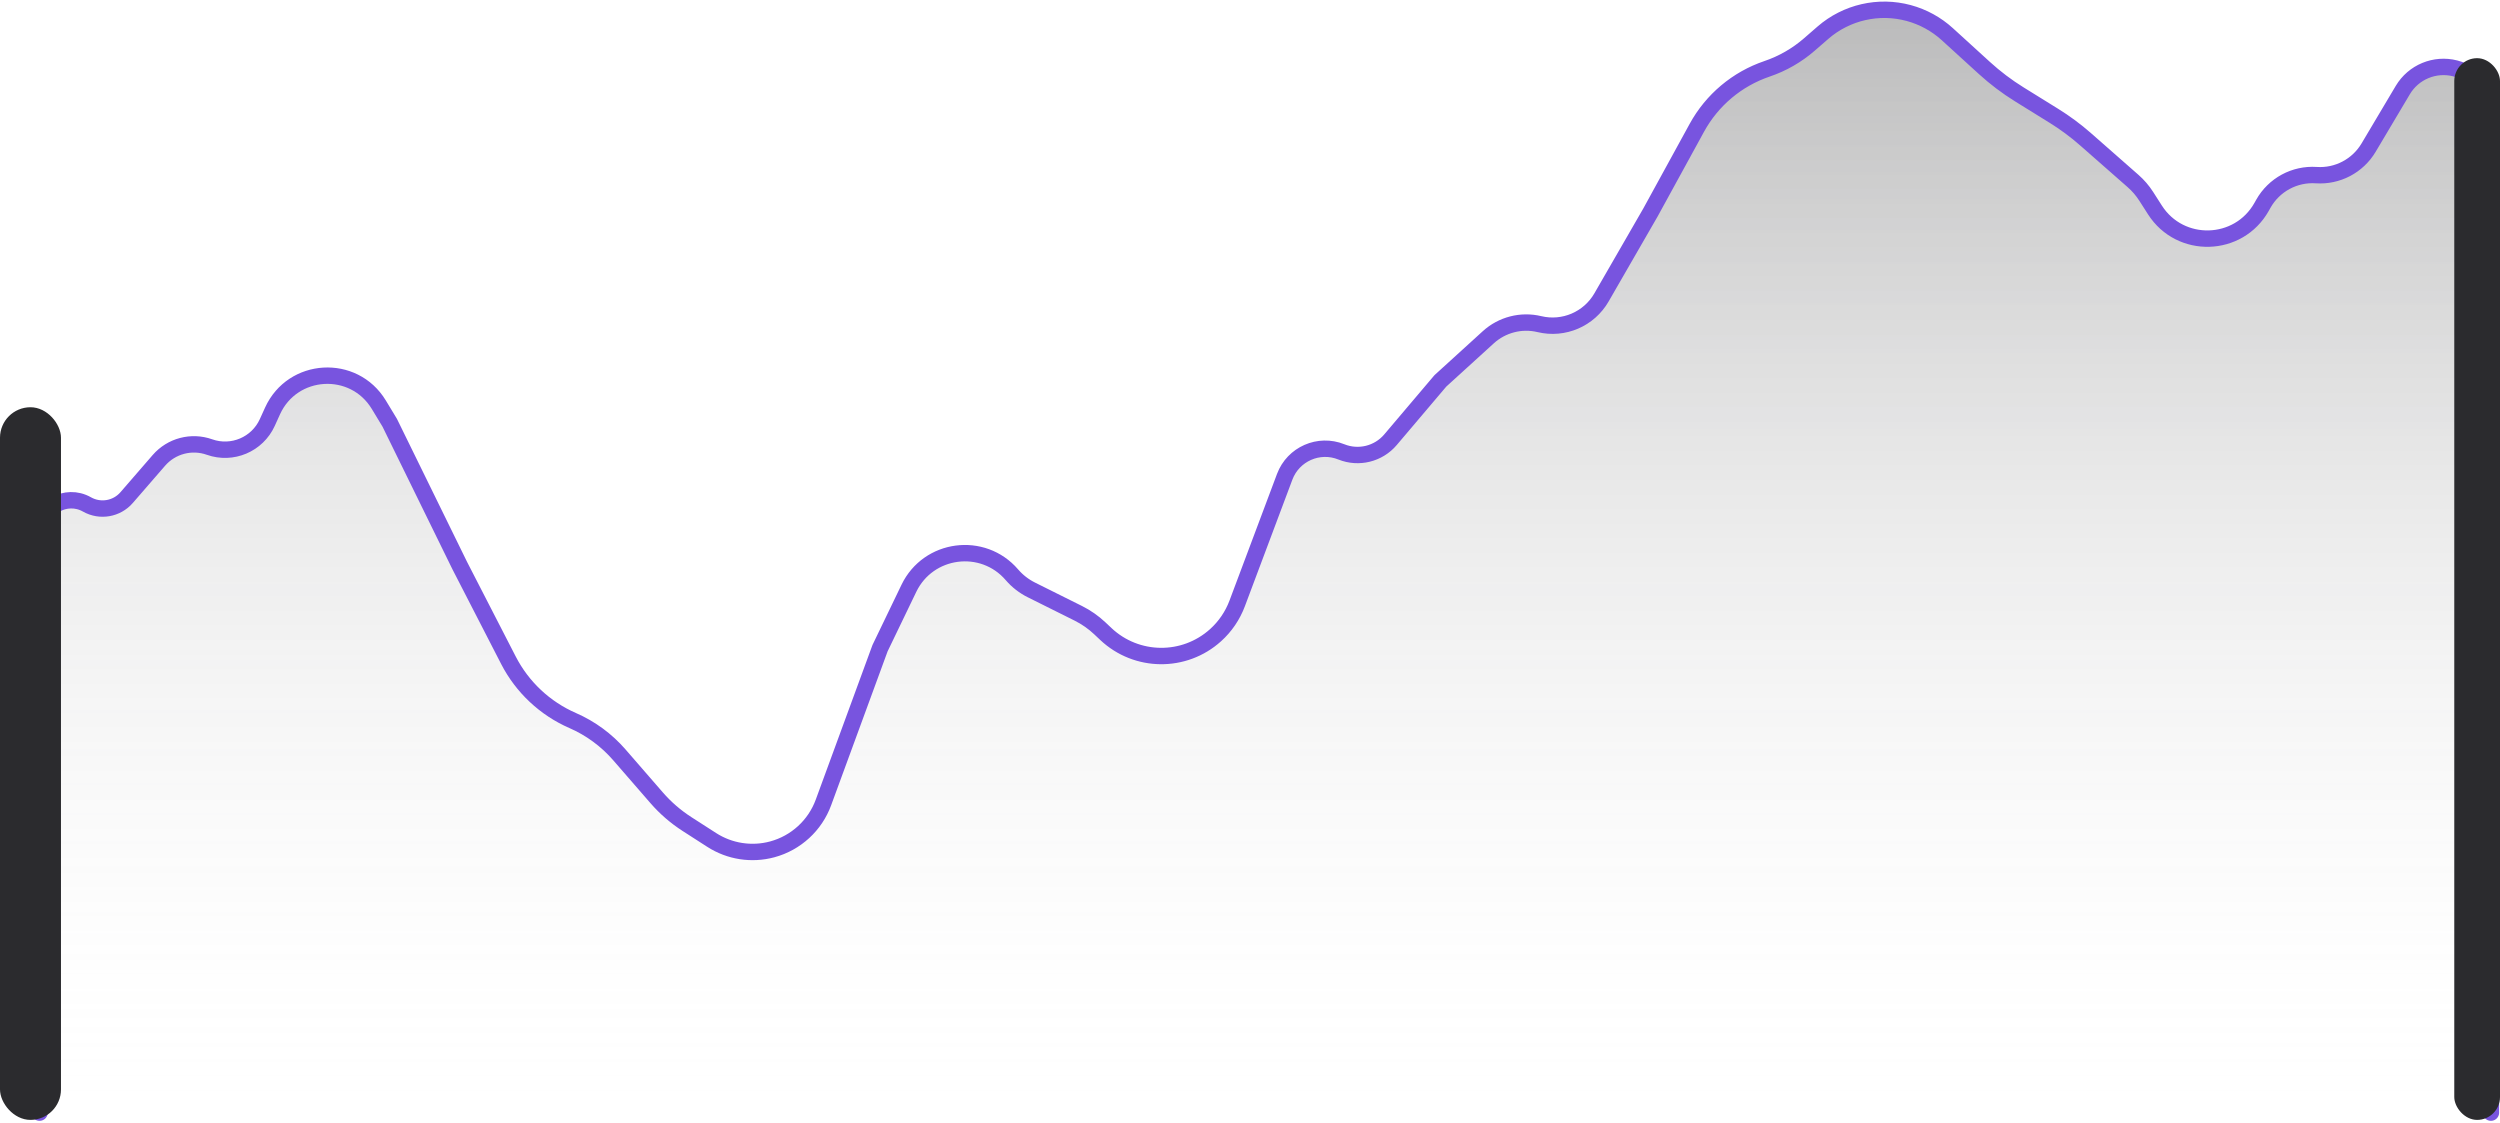
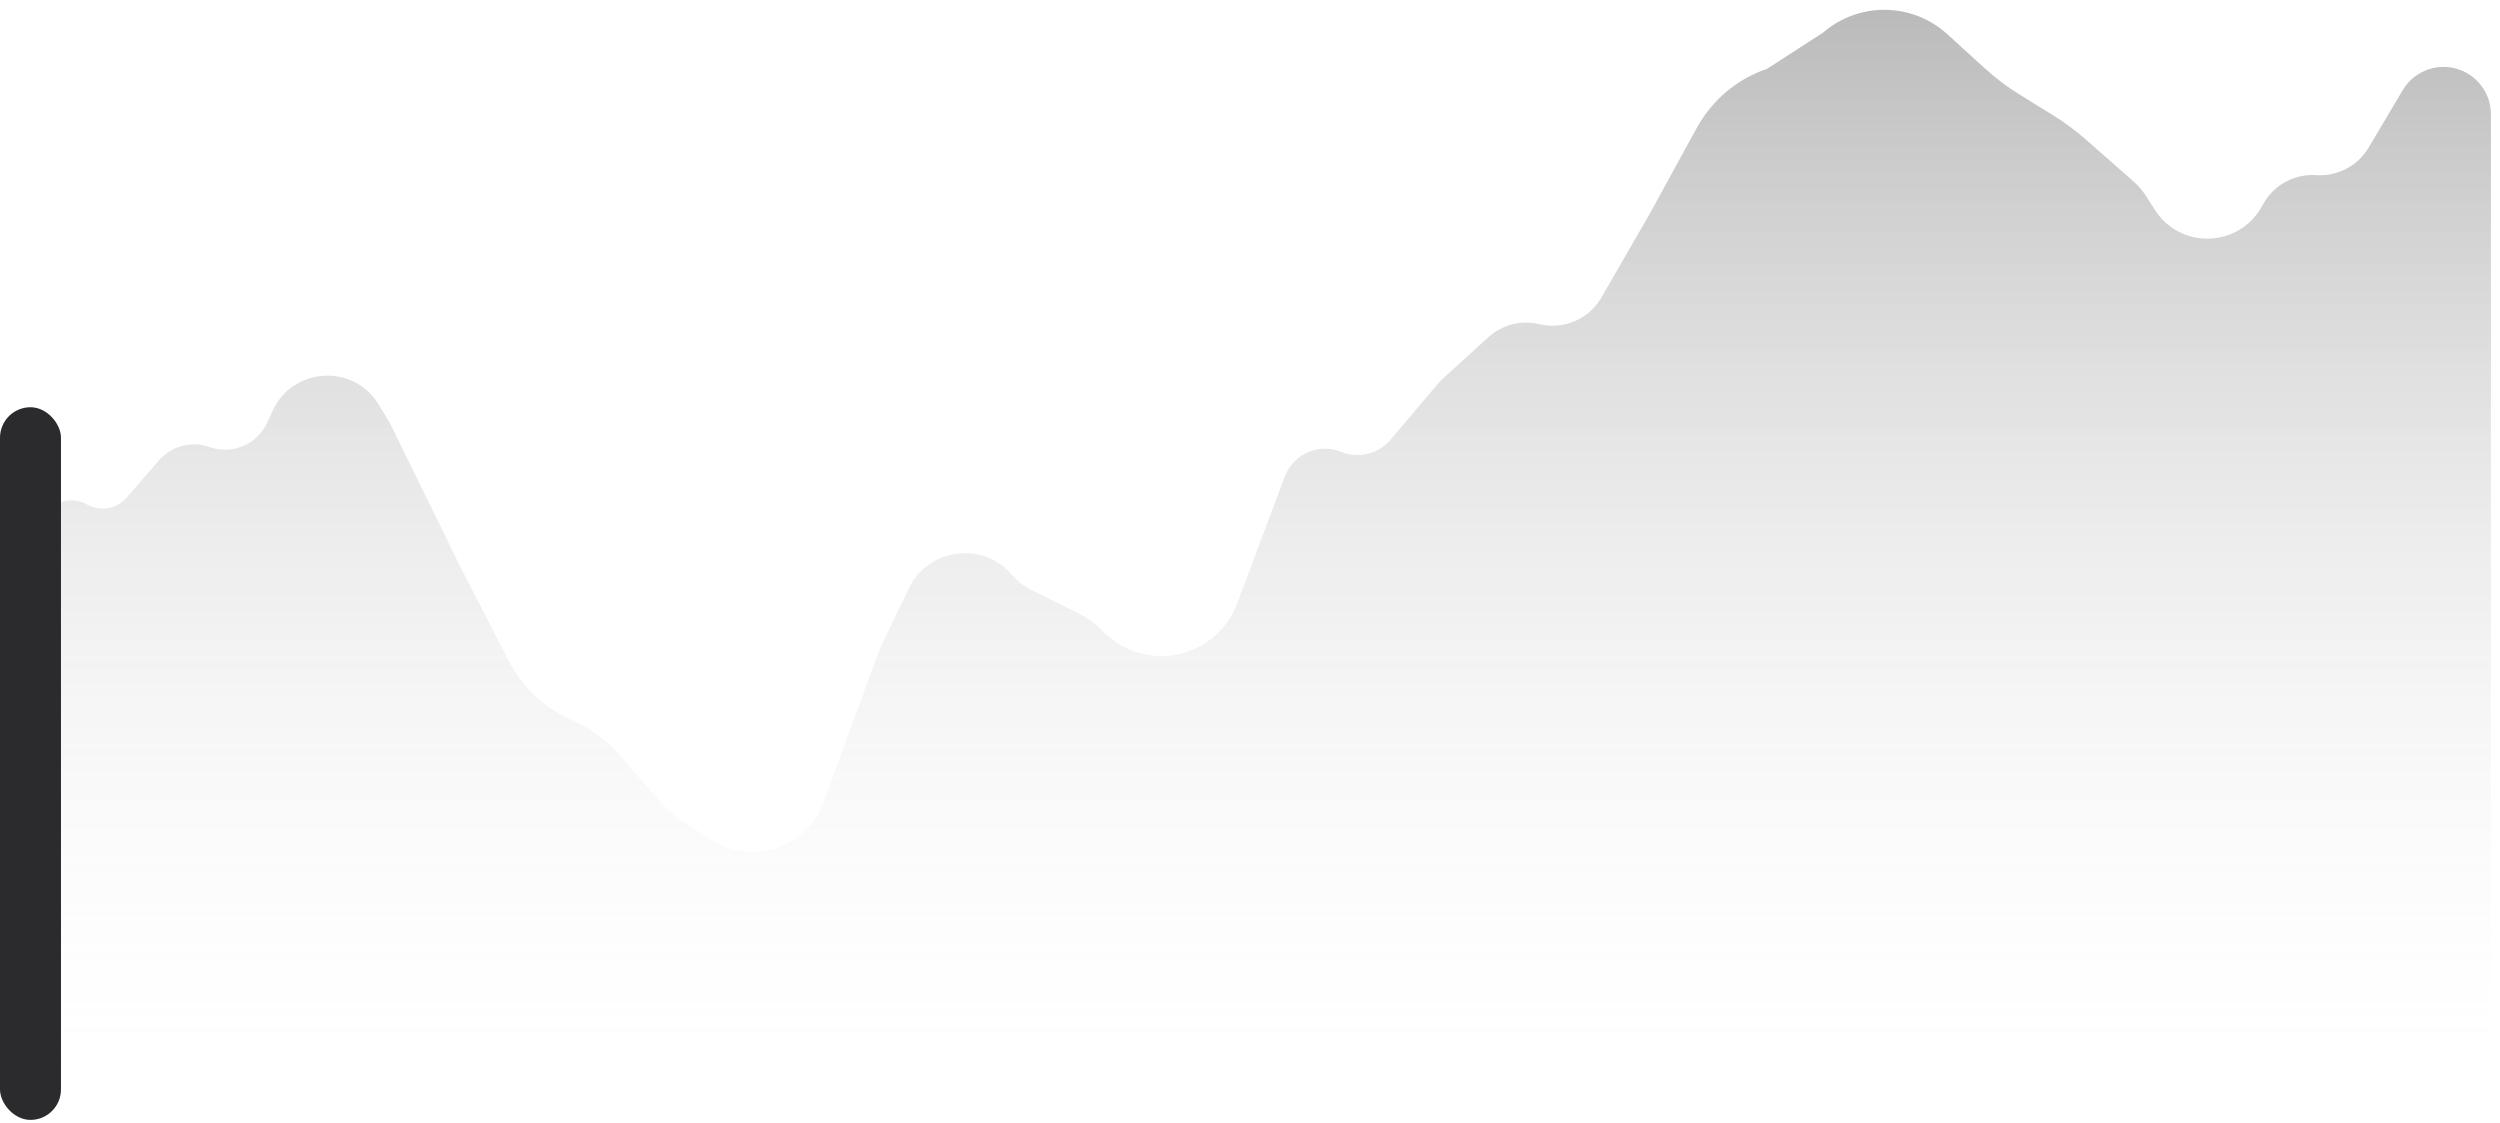
<svg xmlns="http://www.w3.org/2000/svg" width="305" height="137" viewBox="0 0 305 137" fill="none">
-   <path fill-rule="evenodd" clip-rule="evenodd" d="M4.825 135.741L4.825 64.91C4.825 61.941 8.028 60.076 10.61 61.541C12.215 62.451 14.24 62.103 15.448 60.708L19.383 56.167C20.91 54.405 23.361 53.759 25.558 54.539C28.33 55.524 31.394 54.223 32.61 51.544L33.248 50.139C35.689 44.762 43.157 44.321 46.214 49.374L47.549 51.58L56.094 69.011L62.03 80.553C63.717 83.833 66.486 86.431 69.867 87.906C72.051 88.858 73.994 90.285 75.556 92.084L80.106 97.324C81.182 98.564 82.43 99.644 83.81 100.532L86.834 102.477C89.024 103.885 91.708 104.301 94.221 103.62C97.104 102.839 99.43 100.708 100.459 97.904L107.363 79.082L110.883 71.776C113.254 66.856 119.895 65.983 123.456 70.124C124.114 70.889 124.918 71.515 125.82 71.965L131.548 74.821C132.509 75.3 133.395 75.918 134.176 76.654L134.912 77.347C138.657 80.876 144.484 80.938 148.304 77.489C149.476 76.431 150.377 75.107 150.932 73.629L156.733 58.168C157.775 55.394 160.896 54.021 163.644 55.129C165.753 55.979 168.169 55.382 169.64 53.647L175.722 46.471L181.571 41.147C183.257 39.612 185.594 39.012 187.811 39.544C190.776 40.256 193.857 38.932 195.38 36.289L201.356 25.921L207.02 15.582C208.873 12.199 211.927 9.635 215.58 8.395C217.472 7.753 219.222 6.748 220.731 5.438L222.393 3.993C225.267 1.497 229.195 0.597 232.868 1.591C234.621 2.066 236.236 2.952 237.578 4.175L242.101 8.298C243.418 9.498 244.842 10.575 246.357 11.514L250.577 14.13C251.94 14.975 253.231 15.932 254.436 16.99L260.239 22.088C260.856 22.631 261.395 23.257 261.838 23.95L262.904 25.615C265.991 30.437 273.103 30.235 275.911 25.246L276.131 24.855C277.432 22.545 279.944 21.187 282.588 21.366C285.175 21.54 287.639 20.245 288.964 18.017L293.14 10.992C294.45 8.789 297.055 7.71 299.539 8.344C302.101 8.996 303.894 11.304 303.894 13.948V135.741" fill="url(#paint0_linear_225_38)" />
-   <path d="M4.825 135.741L4.825 64.91C4.825 61.941 8.028 60.076 10.61 61.541V61.541C12.215 62.451 14.24 62.103 15.448 60.708L19.383 56.167C20.91 54.405 23.361 53.759 25.558 54.539V54.539C28.33 55.524 31.394 54.223 32.61 51.544L33.248 50.139C35.689 44.762 43.157 44.321 46.214 49.374L47.549 51.58L56.094 69.011L62.03 80.553C63.717 83.833 66.486 86.431 69.867 87.906V87.906C72.051 88.858 73.994 90.285 75.556 92.084L80.106 97.324C81.182 98.564 82.43 99.644 83.81 100.532L86.834 102.477C89.024 103.885 91.708 104.301 94.221 103.62V103.62C97.104 102.839 99.43 100.708 100.459 97.904L107.363 79.082L110.883 71.776C113.254 66.856 119.895 65.983 123.456 70.124V70.124C124.114 70.889 124.918 71.515 125.82 71.965L131.548 74.821C132.509 75.3 133.395 75.918 134.176 76.654L134.912 77.347C138.657 80.876 144.484 80.938 148.304 77.489V77.489C149.476 76.431 150.377 75.107 150.932 73.629L156.733 58.168C157.775 55.394 160.896 54.021 163.644 55.129V55.129C165.753 55.979 168.169 55.382 169.64 53.647L175.722 46.471L181.571 41.147C183.257 39.612 185.594 39.012 187.811 39.544V39.544C190.776 40.256 193.857 38.932 195.38 36.289L201.356 25.921L207.02 15.582C208.873 12.199 211.927 9.635 215.58 8.395V8.395C217.472 7.753 219.222 6.748 220.731 5.438L222.393 3.993C225.267 1.497 229.195 0.597 232.868 1.591V1.591C234.621 2.066 236.236 2.952 237.578 4.175L242.101 8.298C243.418 9.498 244.842 10.575 246.357 11.514L250.577 14.13C251.94 14.975 253.231 15.932 254.436 16.99L260.239 22.088C260.856 22.631 261.395 23.257 261.838 23.95L262.904 25.615C265.991 30.437 273.103 30.235 275.911 25.246L276.131 24.855C277.432 22.545 279.944 21.187 282.588 21.366V21.366C285.175 21.54 287.639 20.245 288.964 18.017L293.14 10.992C294.45 8.789 297.055 7.71 299.539 8.344V8.344C302.101 8.996 303.894 11.304 303.894 13.948V135.741" stroke="#7854DF" stroke-width="2" stroke-linecap="round" stroke-linejoin="round" />
-   <rect x="299.421" y="7.098" width="5.579" height="129.531" rx="2.79" fill="#2B2B2E" />
+   <path fill-rule="evenodd" clip-rule="evenodd" d="M4.825 135.741L4.825 64.91C4.825 61.941 8.028 60.076 10.61 61.541C12.215 62.451 14.24 62.103 15.448 60.708L19.383 56.167C20.91 54.405 23.361 53.759 25.558 54.539C28.33 55.524 31.394 54.223 32.61 51.544L33.248 50.139C35.689 44.762 43.157 44.321 46.214 49.374L47.549 51.58L56.094 69.011L62.03 80.553C63.717 83.833 66.486 86.431 69.867 87.906C72.051 88.858 73.994 90.285 75.556 92.084L80.106 97.324C81.182 98.564 82.43 99.644 83.81 100.532L86.834 102.477C89.024 103.885 91.708 104.301 94.221 103.62C97.104 102.839 99.43 100.708 100.459 97.904L107.363 79.082L110.883 71.776C113.254 66.856 119.895 65.983 123.456 70.124C124.114 70.889 124.918 71.515 125.82 71.965L131.548 74.821C132.509 75.3 133.395 75.918 134.176 76.654L134.912 77.347C138.657 80.876 144.484 80.938 148.304 77.489C149.476 76.431 150.377 75.107 150.932 73.629L156.733 58.168C157.775 55.394 160.896 54.021 163.644 55.129C165.753 55.979 168.169 55.382 169.64 53.647L175.722 46.471L181.571 41.147C183.257 39.612 185.594 39.012 187.811 39.544C190.776 40.256 193.857 38.932 195.38 36.289L201.356 25.921L207.02 15.582C208.873 12.199 211.927 9.635 215.58 8.395L222.393 3.993C225.267 1.497 229.195 0.597 232.868 1.591C234.621 2.066 236.236 2.952 237.578 4.175L242.101 8.298C243.418 9.498 244.842 10.575 246.357 11.514L250.577 14.13C251.94 14.975 253.231 15.932 254.436 16.99L260.239 22.088C260.856 22.631 261.395 23.257 261.838 23.95L262.904 25.615C265.991 30.437 273.103 30.235 275.911 25.246L276.131 24.855C277.432 22.545 279.944 21.187 282.588 21.366C285.175 21.54 287.639 20.245 288.964 18.017L293.14 10.992C294.45 8.789 297.055 7.71 299.539 8.344C302.101 8.996 303.894 11.304 303.894 13.948V135.741" fill="url(#paint0_linear_225_38)" />
  <rect y="49.683" width="7.439" height="86.945" rx="3.72" fill="#2B2B2E" />
  <defs>
    <linearGradient id="paint0_linear_225_38" x1="154.36" y1="0" x2="154.36" y2="135.741" gradientUnits="userSpaceOnUse">
      <stop stop-color="#151517" stop-opacity="0.3" />
      <stop offset="1" stop-color="white" stop-opacity="0" />
    </linearGradient>
  </defs>
</svg>